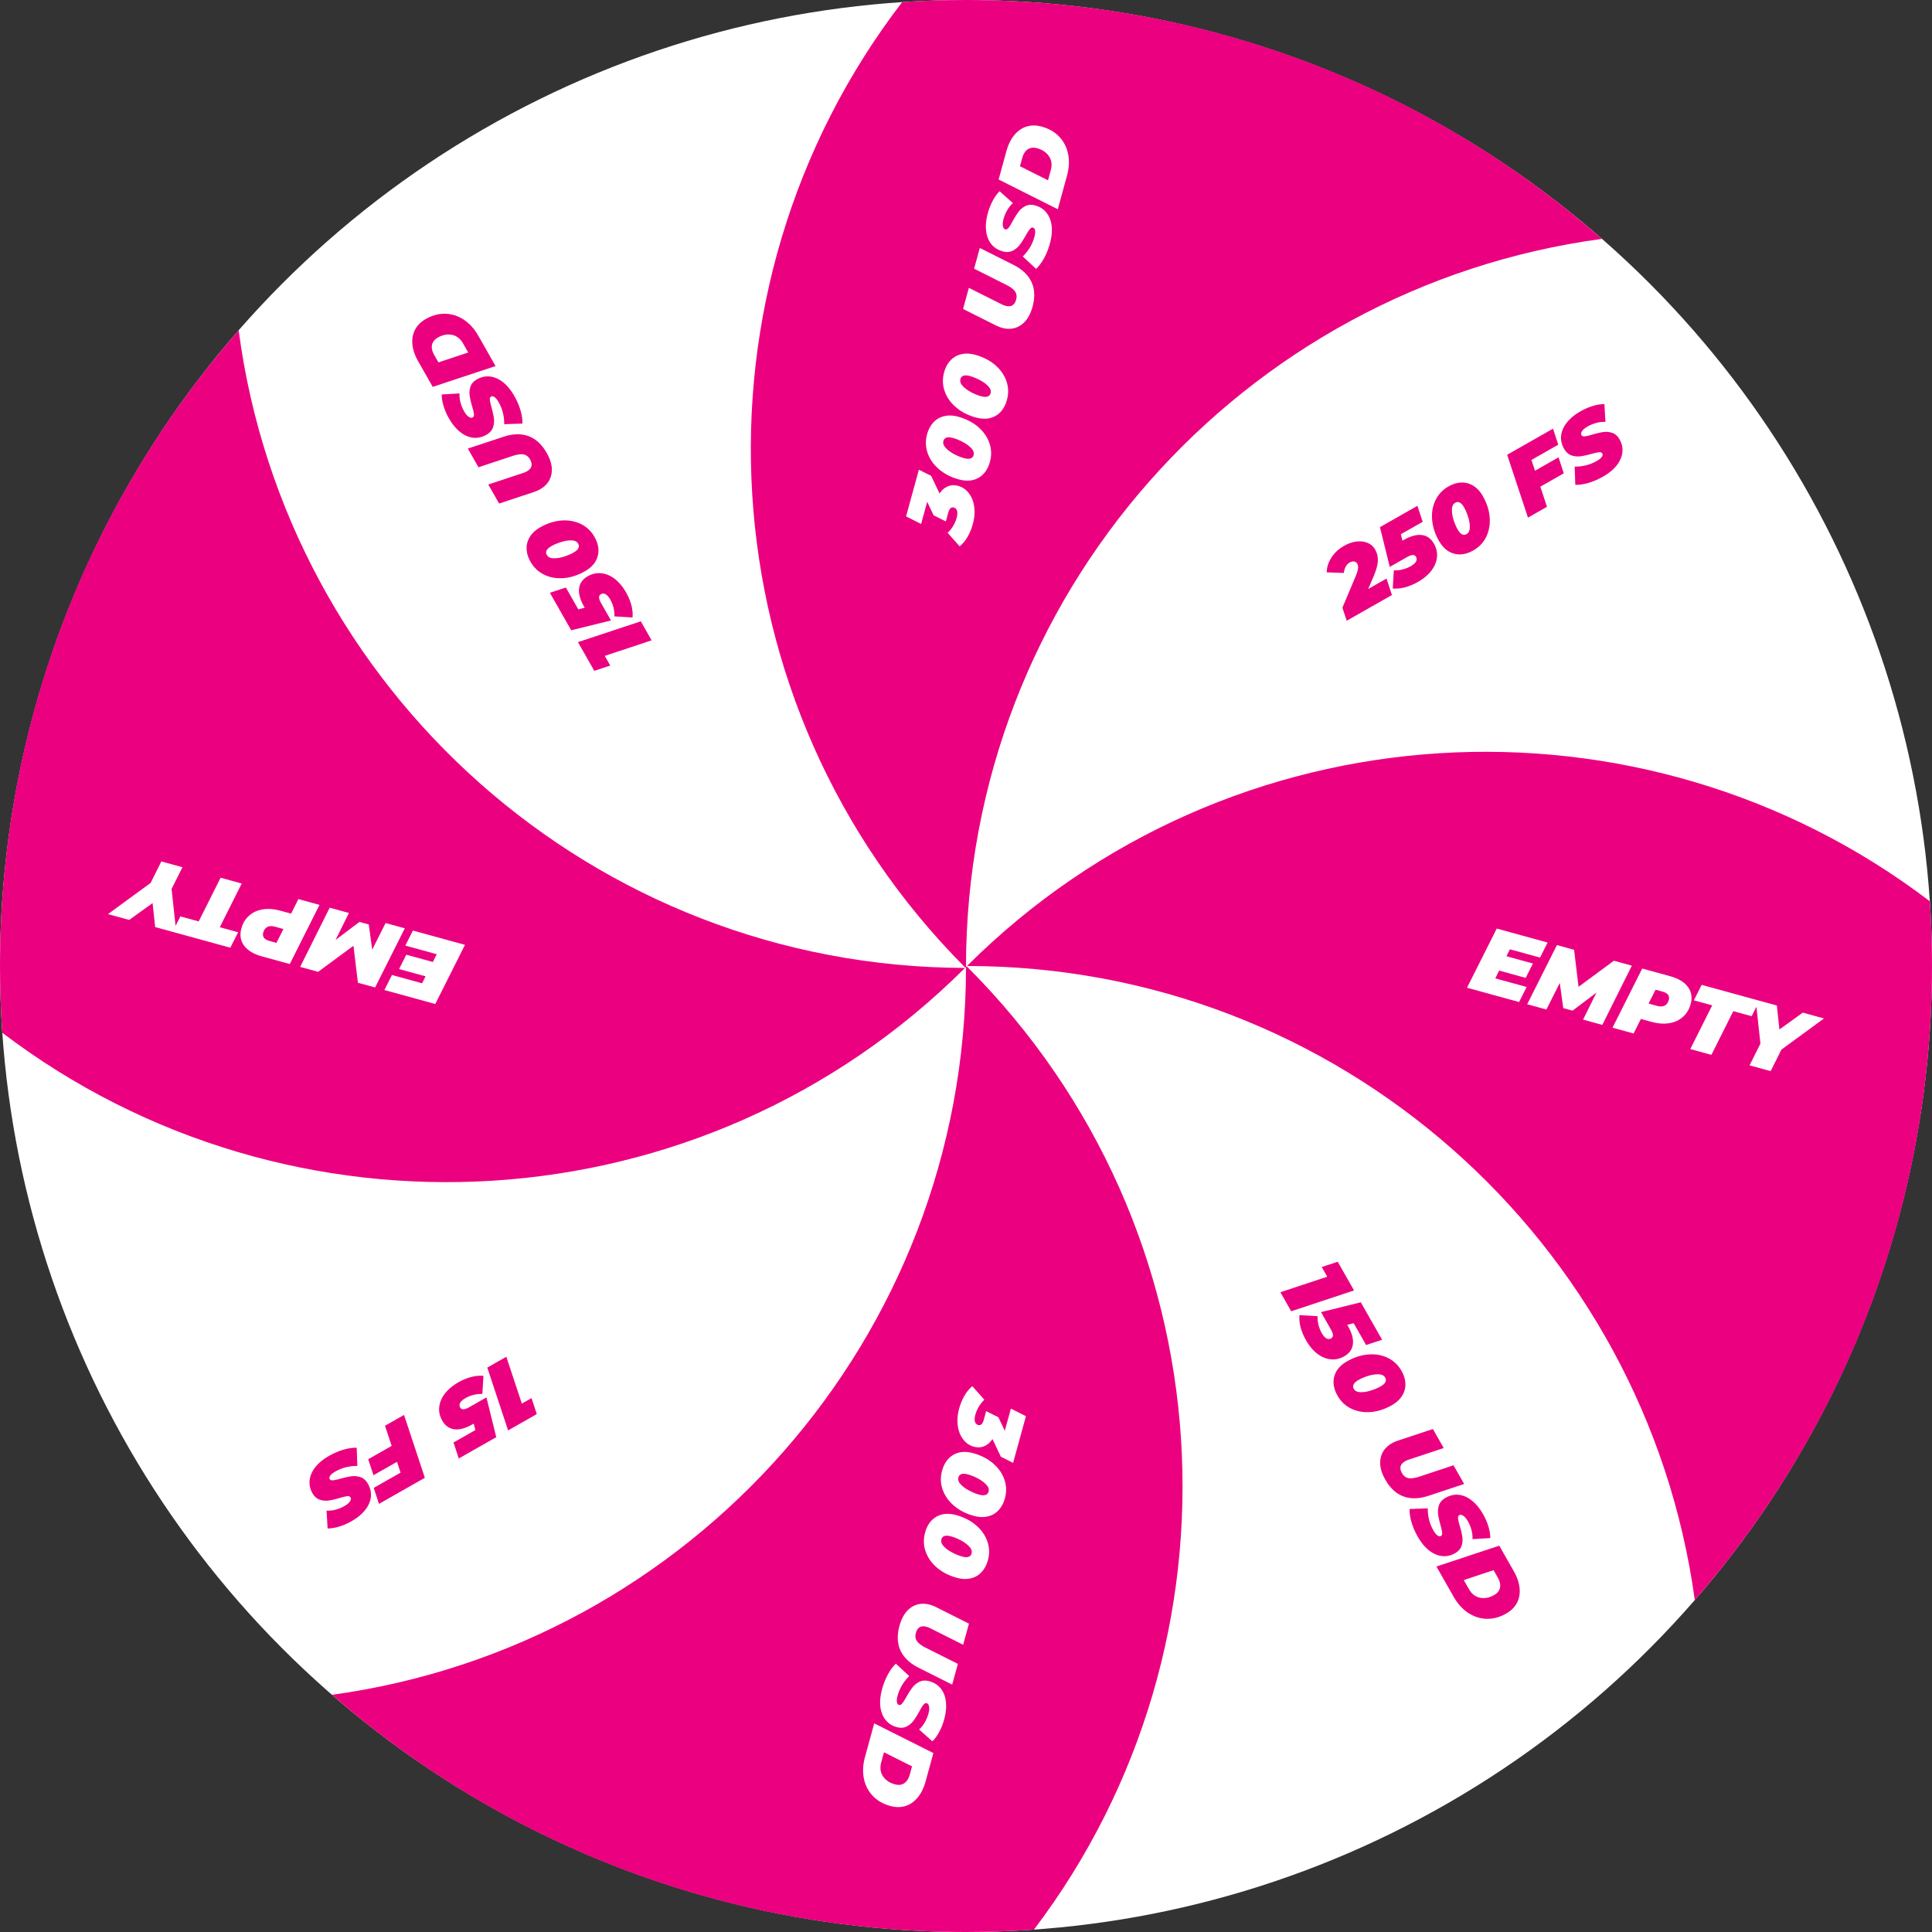
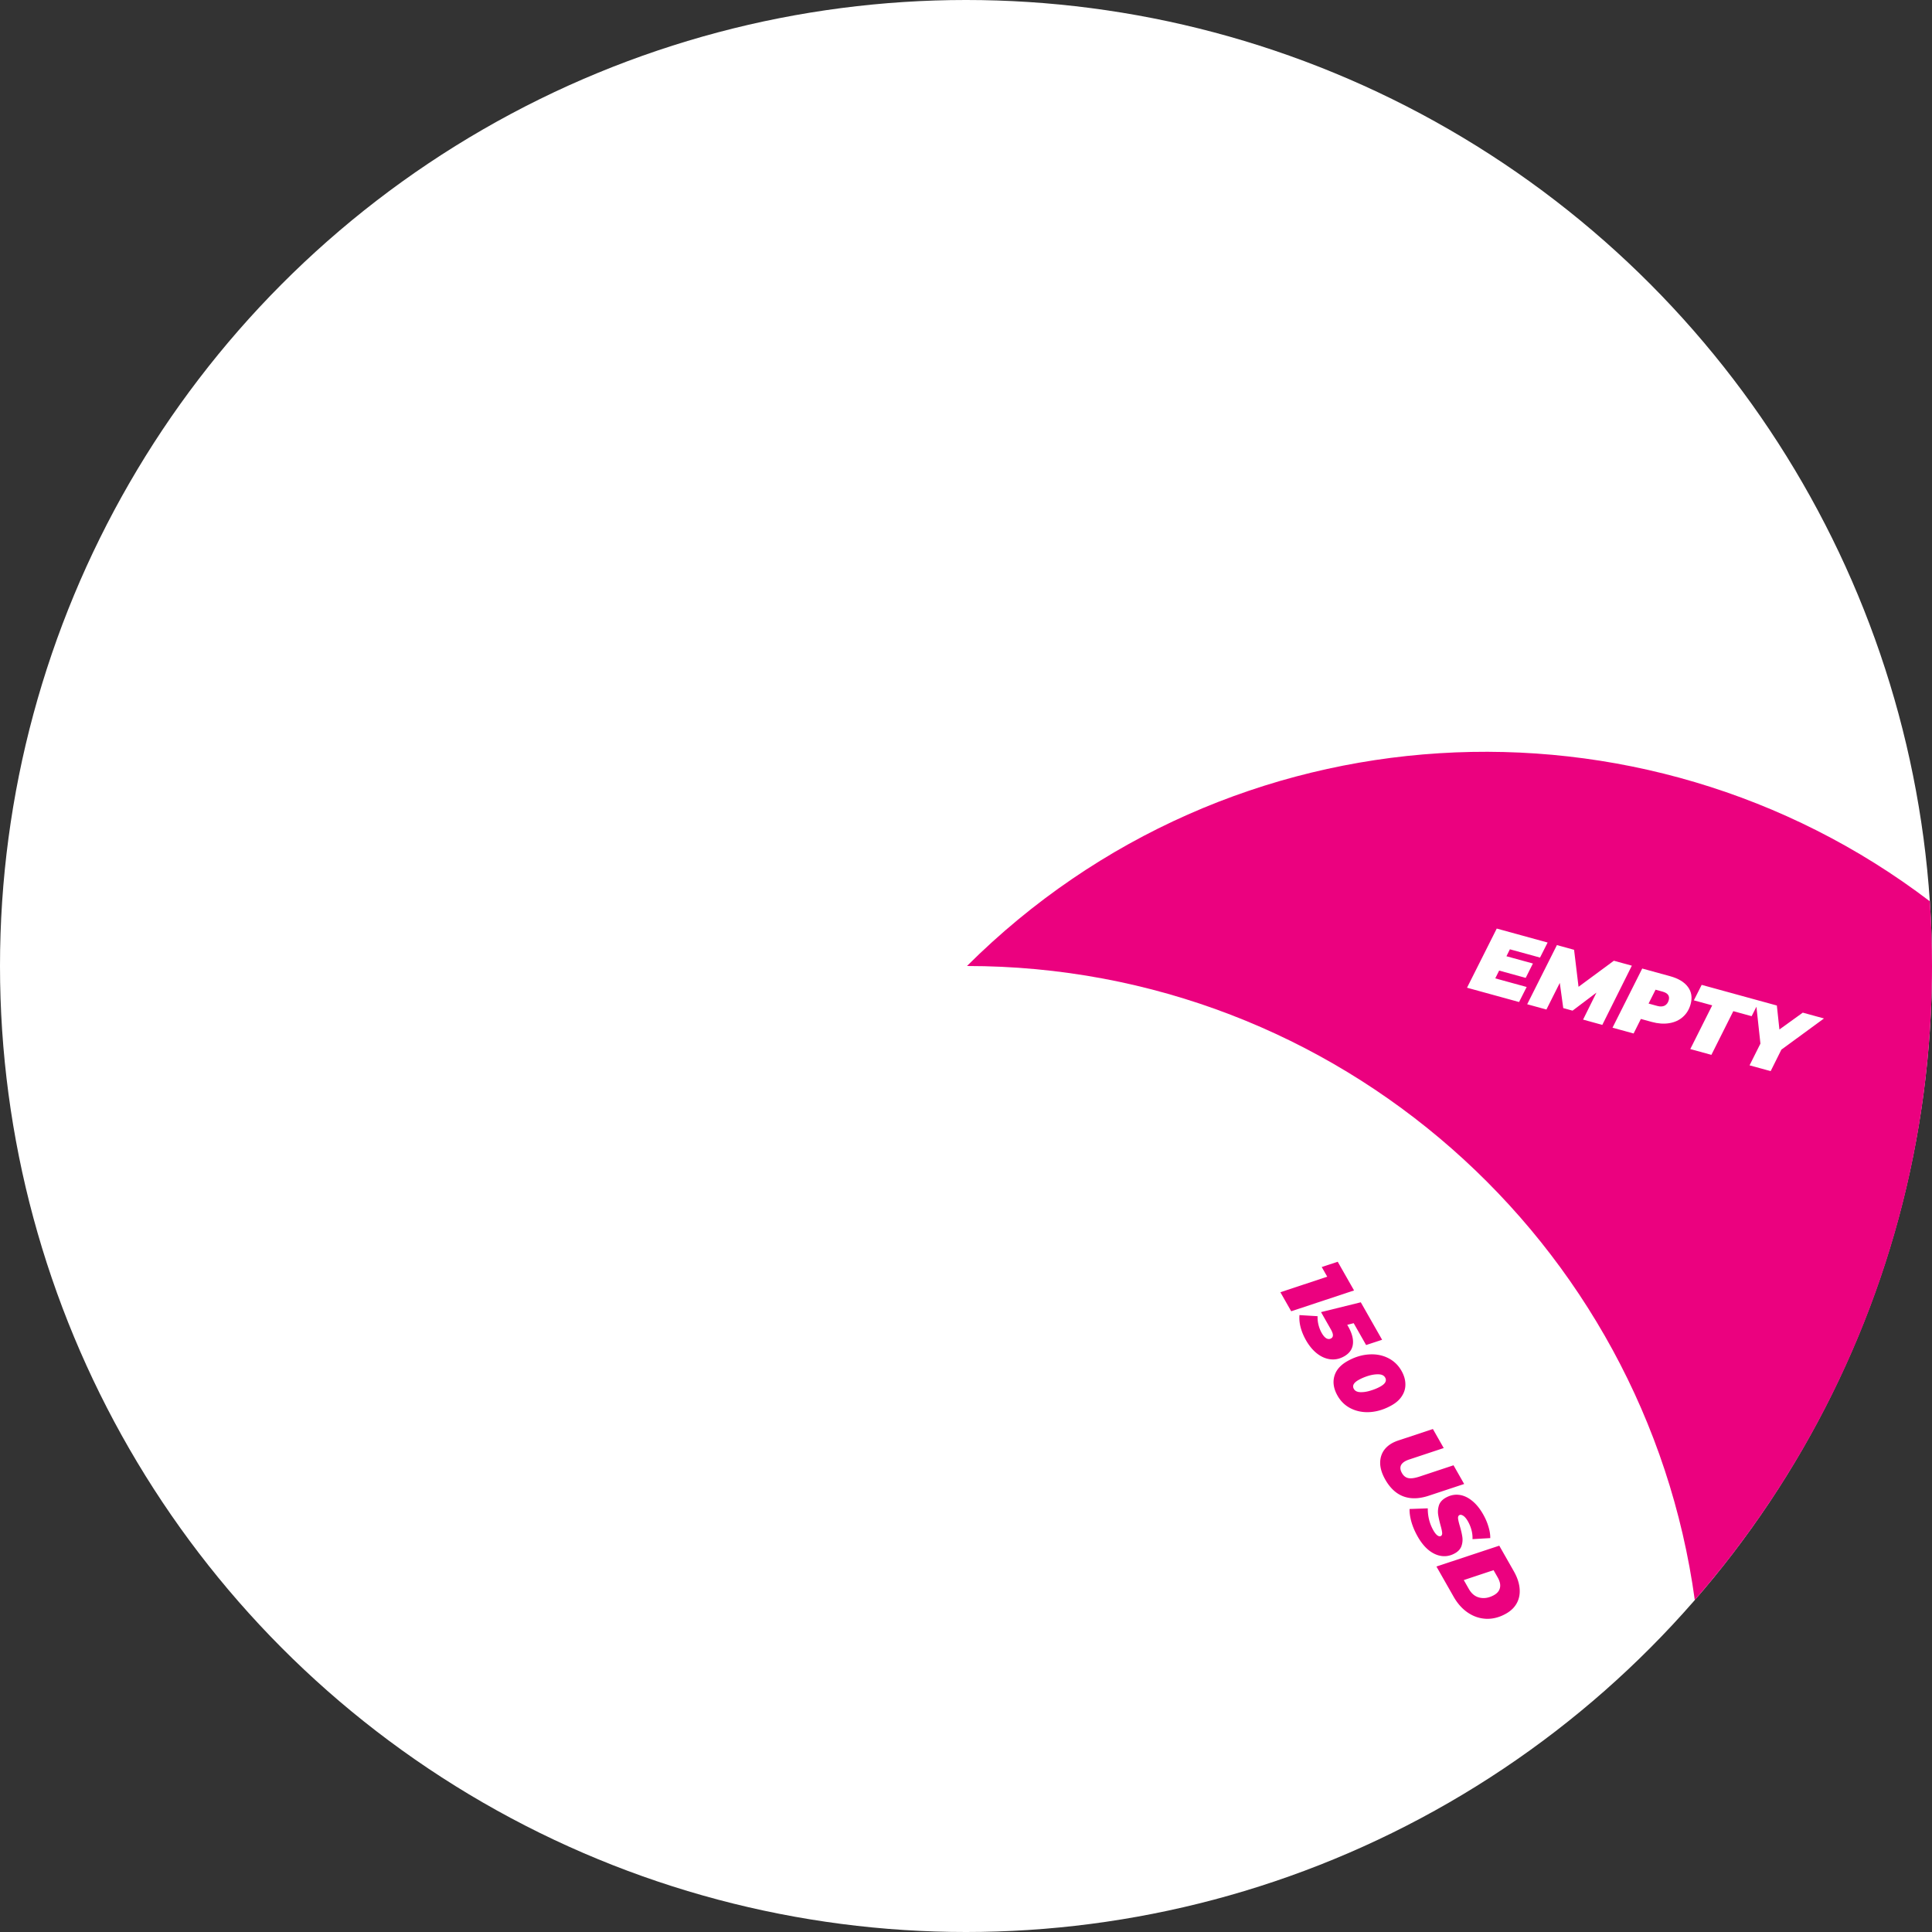
<svg xmlns="http://www.w3.org/2000/svg" width="1000" height="1000" fill="none">
  <rect width="100%" height="100%" fill="#333333" stroke="none" />
  <circle cx="500" cy="500" r="500" fill="#fff" />
-   <path d="M123.525 170.95C46.608 258.88 0 373.997 0 500c0 11.608.395 23.124 1.174 34.535 148.864 113.297 362.177 102.119 498.325-33.534-192.541-.497-351.444-144.092-375.974-330.051ZM171.811 877.226C259.631 953.695 374.408 1000 500 1000c11.818 0 23.541-.41 35.155-1.217C648.15 849.76 636.668 636.461 500.708 500.501l-.354-.354-.354.354c0-192.691 143.323-351.907 329.182-376.86C741.235 46.655 626.066 0 500 0c-11.099 0-22.114.362-33.033 1.074-114.403 148.974-103.51 363.24 32.678 499.781l.355-.354c0 192.348-142.814 351.34-328.189 376.725Z" fill="#EB017F" />
  <path d="M998.896 466.521C850.029 353.167 636.67 364.327 500.501 500c192.348 0 351.339 142.813 376.724 328.189C953.694 740.369 1000 625.592 1000 500c0-11.25-.372-22.414-1.104-33.479Z" fill="#EB017F" />
  <g clip-path="url('#clip0_9_357')">
    <path d="m781.519 491.354-1.784 3.592 13.701 3.764-3.736 7.436-13.746-3.777-2.003 4.03 16.246 4.463-3.93 7.781-26.938-7.401 15.381-30.619 26.336 7.235-3.929 7.781-15.598-4.285Zm63.121 8.48-15.288 30.645-9.952-2.734 6.926-13.976-12.373 9.344-4.814-1.323-1.794-13.037-6.921 13.779-9.952-2.734 15.381-30.619 8.887 2.441 2.305 19.151 18.292-13.493 9.303 2.556Zm19.768 5.431c4.32 1.187 7.41 3.048 9.269 5.583s2.322 5.499 1.389 8.894c-.746 2.715-2.082 4.92-4.007 6.614-1.895 1.703-4.249 2.782-7.062 3.237-2.782.464-5.809.246-9.079-.652l-5.601-1.539-3.761 7.529-10.923-3.001 15.381-30.619 14.394 3.954Zm-6.621 15.404c1.512.416 2.786.368 3.823-.144 1.045-.543 1.754-1.493 2.127-2.85.602-2.191-.455-3.66-3.17-4.406l-3.657-1.004-3.612 7.171 4.489 1.233Zm28.445-.299-9.489-2.607 4.04-7.999 29.9 8.214-4.039 7.999-9.489-2.606-11.341 22.619-10.923-3 11.341-22.62Zm35.802 22.927-5.544 11.121-10.923-3.001 5.628-11.247-2.467-22.729 10.97 3.013 1.32 12.409 12.103-8.721 10.969 3.013-22.056 16.142Z" fill="#fff" />
  </g>
  <g clip-path="url('#clip1_9_357')">
    <path d="m218.483 508.942 1.784-3.592-13.701-3.764 3.736-7.436 13.746 3.776 2.003-4.029-16.246-4.463 3.93-7.781 26.938 7.4-15.381 30.62-26.336-7.235 3.929-7.781 15.598 4.285Zm-63.121-8.481 15.288-30.644 9.952 2.733-6.926 13.977 12.373-9.344 4.814 1.322 1.794 13.038 6.921-13.779 9.952 2.734-15.381 30.619-8.887-2.441-2.305-19.151-18.292 13.492-9.303-2.556Zm-19.769-5.43c-4.319-1.187-7.409-3.048-9.268-5.583-1.859-2.535-2.322-5.5-1.389-8.894.746-2.715 2.081-4.92 4.007-6.615 1.895-1.703 4.249-2.781 7.062-3.237 2.782-.463 5.809-.246 9.079.653l5.601 1.539 3.761-7.529 10.923 3.001-15.381 30.619-14.395-3.954Zm6.622-15.405c-1.512-.415-2.786-.367-3.823.145-1.045.542-1.754 1.492-2.127 2.85-.602 2.191.455 3.659 3.17 4.405l3.657 1.005 3.612-7.171-4.489-1.234Zm-28.445.3 9.489 2.606-4.04 8-29.9-8.214 4.04-8 9.488 2.607 11.341-22.62 10.923 3.001-11.341 22.62Zm-35.802-22.928 5.544-11.12 10.923 3.001-5.628 11.246 2.467 22.73-10.97-3.014-1.32-12.409-12.103 8.722-10.97-3.014 22.057-16.142Z" fill="#fff" />
  </g>
  <g clip-path="url('#clip2_9_357')">
-     <path d="m708.191 304.857 9.471-5.388 2.8 8.513-23.405 13.316-2.232-6.737 6.883-16.342c.71-1.729 1.111-3.062 1.204-3.999.121-.952-.016-1.776-.412-2.471-.364-.64-.907-1.012-1.629-1.117-.695-.12-1.445.049-2.252.508-.862.491-1.554 1.216-2.076 2.175-.509.916-.831 2.001-.964 3.255l-8.853-.32c.017-2.624.82-5.16 2.408-7.61 1.572-2.478 3.763-4.516 6.572-6.114 2.142-1.219 4.28-1.957 6.416-2.215 2.136-.258 4.055-.024 5.756.701a7.764 7.764 0 0 1 3.882 3.425c1.06 1.863 1.526 3.88 1.399 6.051-.127 2.171-.93 4.966-2.409 8.385l-2.559 5.984Zm16.877-28.323.845 3.329.751-.427c3.504-1.994 6.584-2.826 9.238-2.495 2.683.314 4.792 1.821 6.327 4.518 1.313 2.309 1.821 4.689 1.523 7.142-.299 2.452-1.313 4.778-3.044 6.978-1.718 2.156-3.996 4.041-6.833 5.655-2.142 1.218-4.329 2.131-6.56 2.738-2.204.592-4.35.8-6.437.625l.571-9.382a15.737 15.737 0 0 0 4.531-.479 16.512 16.512 0 0 0 4.147-1.642c1.363-.775 2.287-1.577 2.773-2.406.47-.856.483-1.674.04-2.453-.364-.639-.911-.954-1.641-.943-.746-.018-1.773.346-3.08 1.089l-8.886 5.056-5.082-20.579 19.399-11.038 2.724 8.281-11.306 6.433Zm37.516 8.365c-2.281 1.298-4.523 1.984-6.726 2.06a11.255 11.255 0 0 1-6.194-1.667c-1.899-1.202-3.529-2.999-4.89-5.391-2.057-3.616-3.227-7.258-3.51-10.926-.299-3.695.281-7.044 1.739-10.046 1.47-3.046 3.707-5.423 6.711-7.132 2.281-1.298 4.53-1.97 6.749-2.018 2.203-.075 4.254.488 6.153 1.691 1.911 1.158 3.547 2.933 4.908 5.325 2.057 3.616 3.235 7.272 3.534 10.968.283 3.668-.311 7.024-1.781 10.07-1.458 3.002-3.689 5.357-6.693 7.066Zm-3.485-8.454c1.057-.602 1.613-1.728 1.667-3.379.055-1.651-.22-3.428-.823-5.33-.592-1.946-1.3-3.642-2.122-5.088-1.44-2.531-2.981-3.33-4.622-2.396-1.057.601-1.613 1.727-1.667 3.378-.055 1.651.214 3.45.805 5.396.604 1.902 1.317 3.576 2.14 5.023 1.44 2.531 2.981 3.329 4.622 2.396Zm33.568-38.374 1.848 5.577 12.182-6.932 2.723 8.281-12.14 6.907 3.439 10.414-9.846 5.602-10.775-32.527 23.739-13.507 2.723 8.281-13.893 7.904Zm37.033 8.641c-2.531 1.44-5.059 2.529-7.585 3.267-2.541.709-4.788 1.031-6.741.963l-.334-9.419c4.172.02 7.968-.944 11.389-2.89 1.251-.712 2.124-1.411 2.617-2.097.494-.686.59-1.293.29-1.821-.285-.501-.862-.706-1.732-.617-.841.074-2.102.35-3.782.827-2.232.607-4.13 1.024-5.694 1.252-1.58.199-3.157.047-4.732-.456-1.563-.546-2.843-1.696-3.84-3.448-1.25-2.197-1.758-4.449-1.523-6.754.246-2.35 1.229-4.602 2.947-6.758 1.703-2.184 4.07-4.139 7.102-5.863 2.169-1.235 4.312-2.16 6.429-2.775 2.129-.659 4.104-.973 5.926-.941l.536 9.193a15.275 15.275 0 0 0-4.722.533 18.829 18.829 0 0 0-4.522 1.855c-1.363.776-2.309 1.572-2.838 2.388-.53.817-.644 1.49-.344 2.018.301.528.872.756 1.714.682.869-.09 2.186-.397 3.949-.922 2.144-.631 3.999-1.06 5.563-1.287a9.917 9.917 0 0 1 4.709.413c1.546.519 2.811 1.641 3.792 3.365 1.234 2.17 1.72 4.415 1.458 6.737-.263 2.321-1.245 4.574-2.948 6.758-1.719 2.156-4.08 4.088-7.084 5.797Z" fill="#EB017F" />
-   </g>
+     </g>
  <g clip-path="url('#clip3_9_357')">
    <path d="m262.997 740.385-10.776-32.527 9.846-5.602 8.052 24.246 5.007-2.848 2.723 8.28-14.852 8.451Zm-16.949-.187-.845-3.33-.751.427c-3.504 1.994-6.584 2.826-9.239 2.496-2.682-.315-4.791-1.821-6.326-4.519-1.313-2.308-1.821-4.689-1.523-7.141.298-2.453 1.313-4.779 3.044-6.978 1.718-2.156 3.996-4.041 6.833-5.655 2.142-1.219 4.328-2.132 6.56-2.739 2.204-.591 4.35-.8 6.437-.625l-.571 9.382a15.78 15.78 0 0 0-4.532.48 16.503 16.503 0 0 0-4.146 1.641c-1.363.776-2.288 1.578-2.773 2.406-.47.857-.484 1.674-.041 2.453.364.64.912.954 1.642.944.746.017 1.773-.346 3.08-1.09l8.886-5.056 5.082 20.579-19.399 11.038-2.724-8.28 11.306-6.433Zm-38.713 22.027-1.848-5.576-12.182 6.931-2.723-8.281 12.14-6.907-3.439-10.414 9.845-5.602 10.776 32.527-23.739 13.507-2.723-8.281 13.893-7.904Zm-37.033-8.641c2.531-1.44 5.059-2.529 7.585-3.266 2.541-.71 4.788-1.031 6.741-.964l.334 9.419c-4.172-.02-7.968.944-11.389 2.89-1.252.712-2.124 1.411-2.618 2.097-.493.686-.589 1.293-.289 1.821.285.501.862.706 1.732.617.841-.074 2.102-.35 3.782-.827 2.232-.607 4.13-1.024 5.694-1.251 1.58-.2 3.157-.048 4.732.455 1.563.547 2.843 1.696 3.84 3.448 1.25 2.198 1.758 4.449 1.523 6.755-.246 2.349-1.229 4.602-2.947 6.758-1.703 2.183-4.07 4.138-7.102 5.863-2.169 1.234-4.313 2.159-6.429 2.774-2.129.659-4.104.973-5.926.942l-.537-9.194a15.278 15.278 0 0 0 4.723-.533 18.829 18.829 0 0 0 4.522-1.855c1.363-.775 2.309-1.571 2.838-2.388.53-.817.644-1.489.344-2.018-.301-.528-.872-.756-1.714-.682-.869.09-2.186.397-3.949.922-2.144.631-3.999 1.06-5.563 1.287a9.905 9.905 0 0 1-4.709-.413c-1.547-.519-2.811-1.641-3.792-3.365-1.234-2.17-1.72-4.415-1.458-6.736.262-2.322 1.245-4.575 2.948-6.758 1.719-2.156 4.08-4.089 7.084-5.798Z" fill="#EB017F" />
  </g>
  <g clip-path="url('#clip4_9_357')">
    <path d="m481.962 246.304 4.353 9.16c1.151-1.774 2.569-3.011 4.254-3.709 1.686-.699 3.469-.789 5.352-.272 2.283.627 4.151 1.92 5.604 3.879 1.462 1.928 2.374 4.286 2.736 7.073.363 2.788.12 5.725-.728 8.81-.652 2.376-1.553 4.568-2.702 6.575-1.14 1.977-2.51 3.641-4.11 4.994l-6.23-7.038a15.72 15.72 0 0 0 2.865-3.543c.8-1.34 1.39-2.705 1.772-4.093.415-1.512.502-2.733.259-3.662-.273-.938-.857-1.53-1.752-1.776-1.296-.356-2.241.546-2.834 2.706l-1.234 4.49-6.342-3.187-3.309-6.981-3.153 11.478-7.781-3.929 6.637-24.161 6.343 3.186Zm30.412-7.239c-.695 2.531-1.795 4.601-3.3 6.212-1.535 1.603-3.388 2.67-5.558 3.202-2.193.493-4.616.374-7.27-.355-4.012-1.102-7.414-2.849-10.208-5.243-2.824-2.402-4.782-5.18-5.874-8.334-1.114-3.193-1.213-6.456-.298-9.788.696-2.531 1.811-4.597 3.346-6.2 1.505-1.611 3.353-2.662 5.546-3.155 2.171-.532 4.583-.434 7.237.295 4.011 1.102 7.429 2.855 10.253 5.257 2.794 2.393 4.748 5.187 5.862 8.38 1.091 3.154 1.179 6.397.264 9.729Zm-8.443-3.514c.322-1.172-.081-2.362-1.21-3.568s-2.579-2.268-4.351-3.186c-1.795-.958-3.494-1.657-5.099-2.098-2.808-.771-4.462-.247-4.962 1.574-.322 1.172.081 2.362 1.21 3.568s2.591 2.288 4.385 3.245c1.772.919 3.46 1.598 5.065 2.039 2.808.771 4.462.247 4.962-1.574Zm17.247-28.533c-.695 2.53-1.795 4.601-3.3 6.212-1.535 1.603-3.388 2.67-5.558 3.202-2.193.493-4.616.374-7.27-.355-4.011-1.102-7.414-2.849-10.208-5.243-2.824-2.402-4.782-5.18-5.874-8.334-1.114-3.193-1.213-6.456-.297-9.788.695-2.531 1.81-4.597 3.345-6.2 1.505-1.611 3.353-2.662 5.546-3.155 2.171-.532 4.583-.434 7.237.295 4.011 1.102 7.429 2.854 10.253 5.257 2.794 2.393 4.748 5.187 5.862 8.38 1.091 3.154 1.179 6.397.264 9.729Zm-8.443-3.514c.322-1.172-.081-2.362-1.21-3.568s-2.579-2.268-4.351-3.186c-1.795-.958-3.494-1.657-5.099-2.098-2.808-.771-4.462-.247-4.962 1.574-.322 1.172.081 2.362 1.21 3.568s2.591 2.288 4.385 3.245c1.772.919 3.461 1.598 5.065 2.039 2.808.771 4.462.247 4.962-1.574Zm21.67-44.631c-.797 2.901-1.966 5.284-3.508 7.15-1.564 1.827-3.397 3.066-5.501 3.716-2.095.619-4.345.598-6.752-.063-.988-.271-2.095-.709-3.324-1.311l-16.84-8.46 3.001-10.923 16.668 8.362c.813.423 1.574.731 2.284.926 1.45.399 2.632.325 3.545-.22.913-.546 1.565-1.529 1.955-2.948.441-1.605.275-2.994-.498-4.169-.772-1.174-2.294-2.339-4.565-3.494l-16.668-8.362 2.95-10.738 17.278 8.679c4.635 2.335 7.795 5.327 9.481 8.976 1.685 3.649 1.85 7.942.494 12.879Zm9.017-32.824c-.771 2.807-1.789 5.365-3.054 7.673-1.295 2.299-2.657 4.115-4.085 5.448l-6.896-6.424c2.963-2.936 4.966-6.302 6.009-10.097.381-1.389.504-2.5.368-3.334-.136-.833-.497-1.331-1.083-1.492-.556-.153-1.109.11-1.66.788-.543.648-1.24 1.734-2.09 3.259-1.149 2.008-2.196 3.645-3.142 4.911-.976 1.259-2.198 2.267-3.668 3.025-1.491.718-3.209.811-5.153.276-2.438-.669-4.389-1.902-5.853-3.698-1.487-1.836-2.385-4.123-2.695-6.863-.34-2.748-.048-5.804.876-9.168.661-2.406 1.523-4.576 2.585-6.508 1.039-1.971 2.214-3.589 3.524-4.855l6.88 6.121a15.266 15.266 0 0 0-2.962 3.716 18.822 18.822 0 0 0-1.886 4.509c-.416 1.512-.522 2.744-.319 3.696.204.952.598 1.508 1.184 1.669.587.162 1.151-.082 1.694-.729.552-.678 1.265-1.826 2.141-3.444 1.07-1.962 2.078-3.577 3.023-4.844a9.9 9.9 0 0 1 3.622-3.037c1.461-.727 3.148-.828 5.061-.302 2.407.661 4.338 1.905 5.794 3.732 1.456 1.827 2.354 4.115 2.695 6.863.309 2.74.006 5.776-.91 9.109Zm-26.538-33.137 4.018-14.626c.933-3.395 2.294-6.174 4.083-8.337 1.797-2.194 3.912-3.67 6.344-4.43 2.432-.758 5.052-.752 7.86.02 3.733 1.025 6.782 2.792 9.146 5.3 2.333 2.5 3.848 5.504 4.543 9.013.673 3.47.471 7.165-.606 11.084l-4.768 17.357-30.62-15.381Zm26.973-4.686c.772-2.808.49-5.225-.845-7.251-1.357-2.066-3.425-3.48-6.202-4.243-1.882-.517-3.493-.329-4.834.564-1.332.862-2.299 2.388-2.9 4.579l-1.145 4.166 14.528 7.276 1.398-5.091Z" fill="#fff" />
  </g>
  <g clip-path="url('#clip5_9_357')">
    <path d="m518.04 753.992-4.353-9.16c-1.151 1.774-2.569 3.011-4.255 3.709-1.685.699-3.469.789-5.351.272-2.283-.627-4.151-1.92-5.604-3.879-1.462-1.928-2.374-4.286-2.736-7.073-.363-2.788-.12-5.725.727-8.81.653-2.376 1.554-4.568 2.703-6.575 1.14-1.977 2.51-3.642 4.109-4.994l6.231 7.038a15.72 15.72 0 0 0-2.865 3.543 16.499 16.499 0 0 0-1.772 4.093c-.415 1.512-.502 2.733-.259 3.662.273.938.857 1.53 1.752 1.776 1.296.356 2.241-.546 2.834-2.706l1.233-4.49 6.343 3.186 3.309 6.982 3.153-11.478 7.781 3.929-6.638 24.161-6.342-3.186Zm-30.412 7.239c.695-2.531 1.795-4.601 3.299-6.212a11.257 11.257 0 0 1 5.559-3.202c2.193-.493 4.616-.375 7.27.354 4.011 1.102 7.414 2.85 10.208 5.244 2.824 2.402 4.782 5.18 5.874 8.334 1.114 3.193 1.213 6.456.297 9.788-.695 2.531-1.81 4.597-3.345 6.199-1.505 1.611-3.354 2.663-5.547 3.156-2.17.532-4.582.433-7.236-.296-4.011-1.102-7.429-2.854-10.254-5.256-2.793-2.393-4.747-5.187-5.861-8.38-1.092-3.154-1.18-6.397-.264-9.729Zm8.443 3.514c-.323 1.172.081 2.362 1.21 3.568 1.128 1.206 2.579 2.268 4.351 3.186 1.794.958 3.494 1.657 5.098 2.098 2.808.771 4.462.247 4.963-1.574.322-1.172-.082-2.362-1.21-3.568-1.129-1.206-2.591-2.288-4.385-3.245-1.772-.919-3.461-1.598-5.065-2.039-2.808-.771-4.462-.247-4.962 1.574Zm-17.247 28.533c.695-2.531 1.795-4.601 3.299-6.212a11.257 11.257 0 0 1 5.559-3.202c2.193-.493 4.616-.375 7.27.354 4.011 1.103 7.414 2.85 10.207 5.244 2.825 2.402 4.783 5.18 5.875 8.334 1.114 3.193 1.213 6.456.297 9.788-.695 2.531-1.81 4.597-3.346 6.199-1.504 1.611-3.353 2.663-5.546 3.156-2.17.532-4.582.434-7.236-.295-4.011-1.103-7.429-2.855-10.254-5.257-2.794-2.393-4.747-5.187-5.861-8.38-1.092-3.154-1.18-6.397-.264-9.729Zm8.442 3.514c-.322 1.172.082 2.362 1.211 3.568 1.128 1.206 2.579 2.268 4.351 3.186 1.794.958 3.494 1.657 5.098 2.098 2.808.771 4.462.247 4.962-1.574.323-1.172-.081-2.362-1.21-3.568-1.128-1.206-2.59-2.288-4.384-3.245-1.772-.919-3.461-1.598-5.065-2.039-2.808-.771-4.462-.247-4.963 1.574Zm-21.669 44.631c.797-2.901 1.966-5.284 3.508-7.15 1.564-1.827 3.397-3.066 5.5-3.716 2.095-.619 4.346-.598 6.753.063.987.271 2.095.708 3.323 1.311l16.841 8.46-3.001 10.923-16.668-8.362c-.813-.423-1.575-.731-2.284-.926-1.451-.399-2.632-.325-3.545.22-.914.546-1.565 1.528-1.955 2.948-.441 1.604-.275 2.994.497 4.169.773 1.174 2.295 2.339 4.566 3.494l16.668 8.362-2.95 10.738-17.278-8.679c-4.635-2.335-7.795-5.327-9.481-8.976-1.686-3.649-1.85-7.942-.494-12.879Zm-9.017 32.824c.771-2.808 1.789-5.365 3.053-7.673 1.296-2.299 2.657-4.115 4.086-5.448l6.896 6.424c-2.963 2.936-4.967 6.302-6.009 10.097-.382 1.389-.505 2.5-.369 3.334.136.833.498 1.331 1.084 1.492.555.152 1.109-.11 1.66-.788.543-.648 1.24-1.734 2.09-3.259 1.149-2.008 2.196-3.645 3.141-4.912.976-1.258 2.199-2.266 3.668-3.024 1.492-.718 3.21-.811 5.154-.277 2.438.67 4.389 1.903 5.853 3.699 1.487 1.836 2.385 4.123 2.694 6.863.34 2.748.049 5.804-.875 9.168-.662 2.406-1.523 4.576-2.585 6.507-1.039 1.972-2.214 3.59-3.524 4.856l-6.88-6.121a15.266 15.266 0 0 0 2.962-3.716 18.853 18.853 0 0 0 1.886-4.51c.415-1.512.521-2.743.318-3.695s-.597-1.508-1.184-1.67c-.586-.161-1.151.083-1.693.73-.552.678-1.265 1.826-2.141 3.444-1.07 1.962-2.078 3.577-3.024 4.844a9.897 9.897 0 0 1-3.621 3.037c-1.461.727-3.148.828-5.061.302-2.407-.661-4.339-1.905-5.795-3.732-1.456-1.827-2.354-4.115-2.694-6.863-.309-2.74-.006-5.776.91-9.109Zm26.537 33.137-4.018 14.626c-.932 3.395-2.293 6.173-4.082 8.337-1.797 2.194-3.912 3.671-6.344 4.429-2.432.759-5.052.753-7.86-.018-3.733-1.026-6.782-2.793-9.146-5.301-2.334-2.499-3.848-5.504-4.543-9.013-.673-3.47-.471-7.165.606-11.084l4.768-17.357 30.619 15.381Zm-26.973 4.686c-.771 2.808-.489 5.225.846 7.251 1.357 2.066 3.424 3.48 6.201 4.243 1.883.517 3.494.329 4.834-.564 1.332-.862 2.299-2.388 2.901-4.579l1.145-4.166-14.528-7.276-1.399 5.091Z" fill="#fff" />
  </g>
  <g clip-path="url('#clip6_9_357')">
    <path d="m299.148 332.364 32.527-10.775 5.602 9.846-24.246 8.052 2.848 5.006-8.28 2.723-8.451-14.852Zm.187-16.948 3.33-.845-.427-.751c-1.994-3.505-2.826-6.584-2.496-9.239.315-2.683 1.821-4.792 4.519-6.327 2.309-1.313 4.689-1.821 7.141-1.522 2.453.298 4.779 1.312 6.978 3.043 2.156 1.719 4.041 3.997 5.656 6.833 1.218 2.142 2.131 4.329 2.738 6.561.591 2.204.8 4.349.625 6.437l-9.382-.571a15.741 15.741 0 0 0-.48-4.532 16.526 16.526 0 0 0-1.641-4.147c-.776-1.363-1.578-2.287-2.406-2.773-.857-.47-1.674-.483-2.453-.04-.64.364-.954.911-.944 1.641-.017.747.346 1.773 1.09 3.08l5.056 8.887-20.579 5.082-11.038-19.4 8.28-2.723 6.433 11.306Zm8.366-37.517c1.298 2.281 1.984 4.523 2.059 6.726.048 2.219-.508 4.284-1.666 6.195-1.202 1.899-3 3.529-5.391 4.889-3.616 2.058-7.258 3.228-10.926 3.511-3.696.298-7.045-.281-10.047-1.74-3.045-1.47-5.422-3.707-7.132-6.711-1.297-2.28-1.97-4.53-2.017-6.749-.076-2.203.488-4.254 1.69-6.153 1.159-1.911 2.934-3.547 5.326-4.908 3.616-2.057 7.271-3.235 10.967-3.534 3.668-.283 7.025.311 10.07 1.781 3.002 1.459 5.358 3.69 7.067 6.693Zm-8.455 3.485c-.601-1.056-1.727-1.612-3.378-1.667-1.651-.055-3.428.22-5.33.824-1.946.591-3.643 1.299-5.089 2.122-2.531 1.44-3.329 2.98-2.396 4.621.602 1.057 1.728 1.613 3.379 1.668 1.651.054 3.449-.214 5.395-.806 1.903-.604 3.577-1.317 5.023-2.14 2.531-1.44 3.33-2.981 2.396-4.622Zm-16.236-46.881c1.487 2.614 2.346 5.126 2.576 7.536.186 2.398-.235 4.57-1.263 6.517-1.043 1.919-2.65 3.496-4.819 4.73-.89.507-1.982.981-3.277 1.423l-17.89 5.926-5.602-9.845 17.699-5.874c.874-.276 1.631-.596 2.27-.96 1.307-.744 2.091-1.631 2.351-2.663.26-1.031.026-2.187-.702-3.466-.823-1.446-1.923-2.312-3.3-2.596-1.376-.284-3.276-.032-5.699.757l-17.699 5.874-5.507-9.679 18.355-6.081c4.928-1.626 9.279-1.745 13.051-.357 3.772 1.389 6.924 4.308 9.456 8.758Zm-16.834-29.587c1.44 2.531 2.529 5.059 3.266 7.585.71 2.542 1.031 4.789.964 6.742l-9.419.333c.019-4.171-.944-7.967-2.89-11.388-.713-1.252-1.412-2.125-2.097-2.618-.686-.493-1.293-.59-1.822-.289-.5.285-.706.862-.616 1.731.074.842.349 2.103.827 3.782.607 2.232 1.024 4.13 1.251 5.694.2 1.58.048 3.158-.455 4.733-.547 1.563-1.696 2.842-3.449 3.839-2.197 1.251-4.448 1.758-6.754 1.524-2.349-.247-4.602-1.229-6.758-2.948-2.184-1.703-4.138-4.07-5.863-7.102-1.234-2.169-2.159-4.312-2.774-6.429-.659-2.128-.973-4.104-.942-5.925l9.194-.537a15.238 15.238 0 0 0 .533 4.722 18.836 18.836 0 0 0 1.855 4.523c.775 1.362 1.571 2.309 2.388 2.838.817.529 1.489.644 2.018.343.528-.301.755-.872.681-1.713-.089-.87-.396-2.186-.921-3.949-.631-2.145-1.06-3.999-1.288-5.563a9.904 9.904 0 0 1 .414-4.709c.519-1.547 1.641-2.811 3.365-3.792 2.169-1.235 4.415-1.721 6.736-1.458 2.322.262 4.574 1.245 6.758 2.947 2.156 1.719 4.089 4.08 5.798 7.084Zm-42.197-4.666-7.501-13.184c-1.74-3.059-2.743-5.986-3.008-8.781-.28-2.822.171-5.362 1.354-7.618 1.183-2.256 3.04-4.104 5.571-5.544 3.365-1.915 6.771-2.822 10.216-2.72 3.417.117 6.612 1.171 9.585 3.161 2.93 1.978 5.399 4.733 7.409 8.266l8.901 15.645-32.527 10.775Zm15.76-22.386c-1.44-2.531-3.349-4.041-5.725-4.53-2.421-.5-4.882-.039-7.385 1.386-1.697.965-2.704 2.237-3.02 3.816-.332 1.552.063 3.315 1.187 5.289l2.136 3.755 15.418-5.127-2.611-4.589Z" fill="#EB017F" />
  </g>
  <g clip-path="url('#clip7_9_357')">
    <path d="m700.853 667.931-32.527 10.776-5.602-9.846 24.247-8.052-2.849-5.007 8.281-2.723 8.45 14.852Zm-.187 16.949-3.329.845.427.751c1.994 3.504 2.826 6.584 2.495 9.239-.314 2.682-1.821 4.791-4.519 6.326-2.308 1.314-4.688 1.821-7.141 1.523-2.452-.298-4.778-1.313-6.978-3.043-2.156-1.719-4.041-3.997-5.655-6.834-1.219-2.142-2.131-4.328-2.739-6.56-.591-2.204-.799-4.35-.625-6.437l9.382.571a15.78 15.78 0 0 0 .48 4.532c.382 1.513.929 2.895 1.642 4.146.775 1.363 1.577 2.288 2.406 2.773.856.47 1.674.484 2.453.041.639-.364.954-.911.943-1.642.018-.746-.346-1.773-1.09-3.08l-5.056-8.886 20.58-5.082 11.038 19.4-8.281 2.723-6.433-11.306Zm-8.366 37.516c-1.297-2.28-1.984-4.522-2.059-6.725a11.256 11.256 0 0 1 1.667-6.195c1.202-1.899 2.999-3.529 5.391-4.89 3.616-2.057 7.257-3.227 10.925-3.51 3.696-.299 7.045.281 10.047 1.739 3.046 1.47 5.423 3.707 7.132 6.711 1.298 2.281 1.97 4.531 2.018 6.75.075 2.203-.488 4.254-1.691 6.152-1.158 1.911-2.933 3.547-5.325 4.908-3.616 2.058-7.272 3.236-10.968 3.534-3.668.283-7.024-.31-10.07-1.781-3.002-1.458-5.357-3.689-7.067-6.693Zm8.455-3.485c.602 1.057 1.728 1.613 3.379 1.667 1.651.055 3.428-.219 5.33-.823 1.946-.592 3.642-1.299 5.088-2.122 2.531-1.44 3.33-2.981 2.396-4.622-.601-1.057-1.727-1.612-3.378-1.667-1.651-.055-3.45.214-5.396.806-1.902.603-3.576 1.317-5.023 2.14-2.531 1.44-3.329 2.98-2.396 4.621Zm16.237 46.882c-1.488-2.615-2.346-5.127-2.576-7.537-.186-2.397.235-4.57 1.262-6.516 1.044-1.92 2.65-3.496 4.82-4.731.89-.506 1.982-.98 3.277-1.422l17.89-5.927 5.602 9.846-17.7 5.873c-.873.276-1.63.596-2.27.96-1.307.744-2.091 1.632-2.35 2.663-.26 1.032-.026 2.187.702 3.467.822 1.446 1.922 2.311 3.299 2.596 1.377.284 3.276.032 5.699-.758l17.699-5.873 5.507 9.679-18.354 6.08c-4.929 1.626-9.279 1.745-13.051.357-3.772-1.388-6.924-4.307-9.456-8.757Zm16.834 29.586c-1.44-2.531-2.529-5.059-3.267-7.585-.709-2.541-1.031-4.788-.964-6.741l9.42-.334c-.02 4.172.943 7.968 2.89 11.389.712 1.252 1.411 2.124 2.097 2.618.685.493 1.293.589 1.821.289.501-.285.706-.862.616-1.732-.073-.841-.349-2.102-.826-3.782-.607-2.232-1.024-4.13-1.252-5.694-.199-1.58-.047-3.157.456-4.732.546-1.563 1.696-2.843 3.448-3.84 2.197-1.25 4.449-1.758 6.754-1.523 2.35.246 4.602 1.229 6.758 2.947 2.184 1.703 4.138 4.07 5.863 7.102 1.235 2.17 2.159 4.313 2.775 6.429.659 2.129.972 4.104.941 5.926l-9.193.537a15.308 15.308 0 0 0-.533-4.723 18.829 18.829 0 0 0-1.855-4.522c-.776-1.363-1.572-2.309-2.388-2.838-.817-.53-1.49-.644-2.018-.343-.529.3-.756.871-.682 1.713.09.869.397 2.186.921 3.949.632 2.144 1.061 3.999 1.288 5.563a9.905 9.905 0 0 1-.414 4.709c-.518 1.547-1.64 2.811-3.364 3.792-2.17 1.234-4.415 1.72-6.737 1.458-2.321-.262-4.574-1.245-6.758-2.948-2.156-1.718-4.088-4.08-5.797-7.084Zm42.196 4.667 7.501 13.183c1.741 3.06 2.744 5.987 3.008 8.781.281 2.823-.17 5.362-1.354 7.619-1.183 2.256-3.04 4.104-5.571 5.544-3.365 1.915-6.77 2.821-10.215 2.72-3.417-.118-6.612-1.172-9.586-3.162-2.929-1.978-5.399-4.733-7.409-8.265l-8.901-15.645 32.527-10.775Zm-15.759 22.386c1.44 2.531 3.348 4.041 5.725 4.529 2.42.501 4.882.039 7.385-1.385 1.697-.965 2.703-2.238 3.02-3.817.332-1.551-.064-3.314-1.187-5.289l-2.137-3.754-15.417 5.127 2.611 4.589Z" fill="#EB017F" />
  </g>
  <defs>
    <clipPath id="clip0_9_357">
      <path fill="#fff" transform="rotate(15.362 -1233.173 2738.963)" d="M0 0h294v92H0z" />
    </clipPath>
    <clipPath id="clip1_9_357">
-       <path fill="#fff" transform="rotate(-164.639 198.066 266.407)" d="M0 0h294v92H0z" />
-     </clipPath>
+       </clipPath>
    <clipPath id="clip2_9_357">
      <path fill="#fff" transform="rotate(-29.639 889.035 -927.282)" d="M0 0h294v92H0z" />
    </clipPath>
    <clipPath id="clip3_9_357">
-       <path fill="#fff" transform="rotate(150.361 122.343 397.222)" d="M0 0h294v92H0z" />
-     </clipPath>
+       </clipPath>
    <clipPath id="clip4_9_357">
      <path fill="#fff" transform="rotate(-74.638 421.179 -119.032)" d="M0 0h294v92H0z" />
    </clipPath>
    <clipPath id="clip5_9_357">
      <path fill="#fff" transform="rotate(105.361 27.98 560.238)" d="M0 0h294v92H0z" />
    </clipPath>
    <clipPath id="clip6_9_357">
-       <path fill="#fff" transform="rotate(-119.639 282.748 120.112)" d="M0 0h294v92H0z" />
-     </clipPath>
+       </clipPath>
    <clipPath id="clip7_9_357">
      <path fill="#fff" transform="rotate(60.362 -153.472 873.71)" d="M0 0h294v92H0z" />
    </clipPath>
  </defs>
</svg>